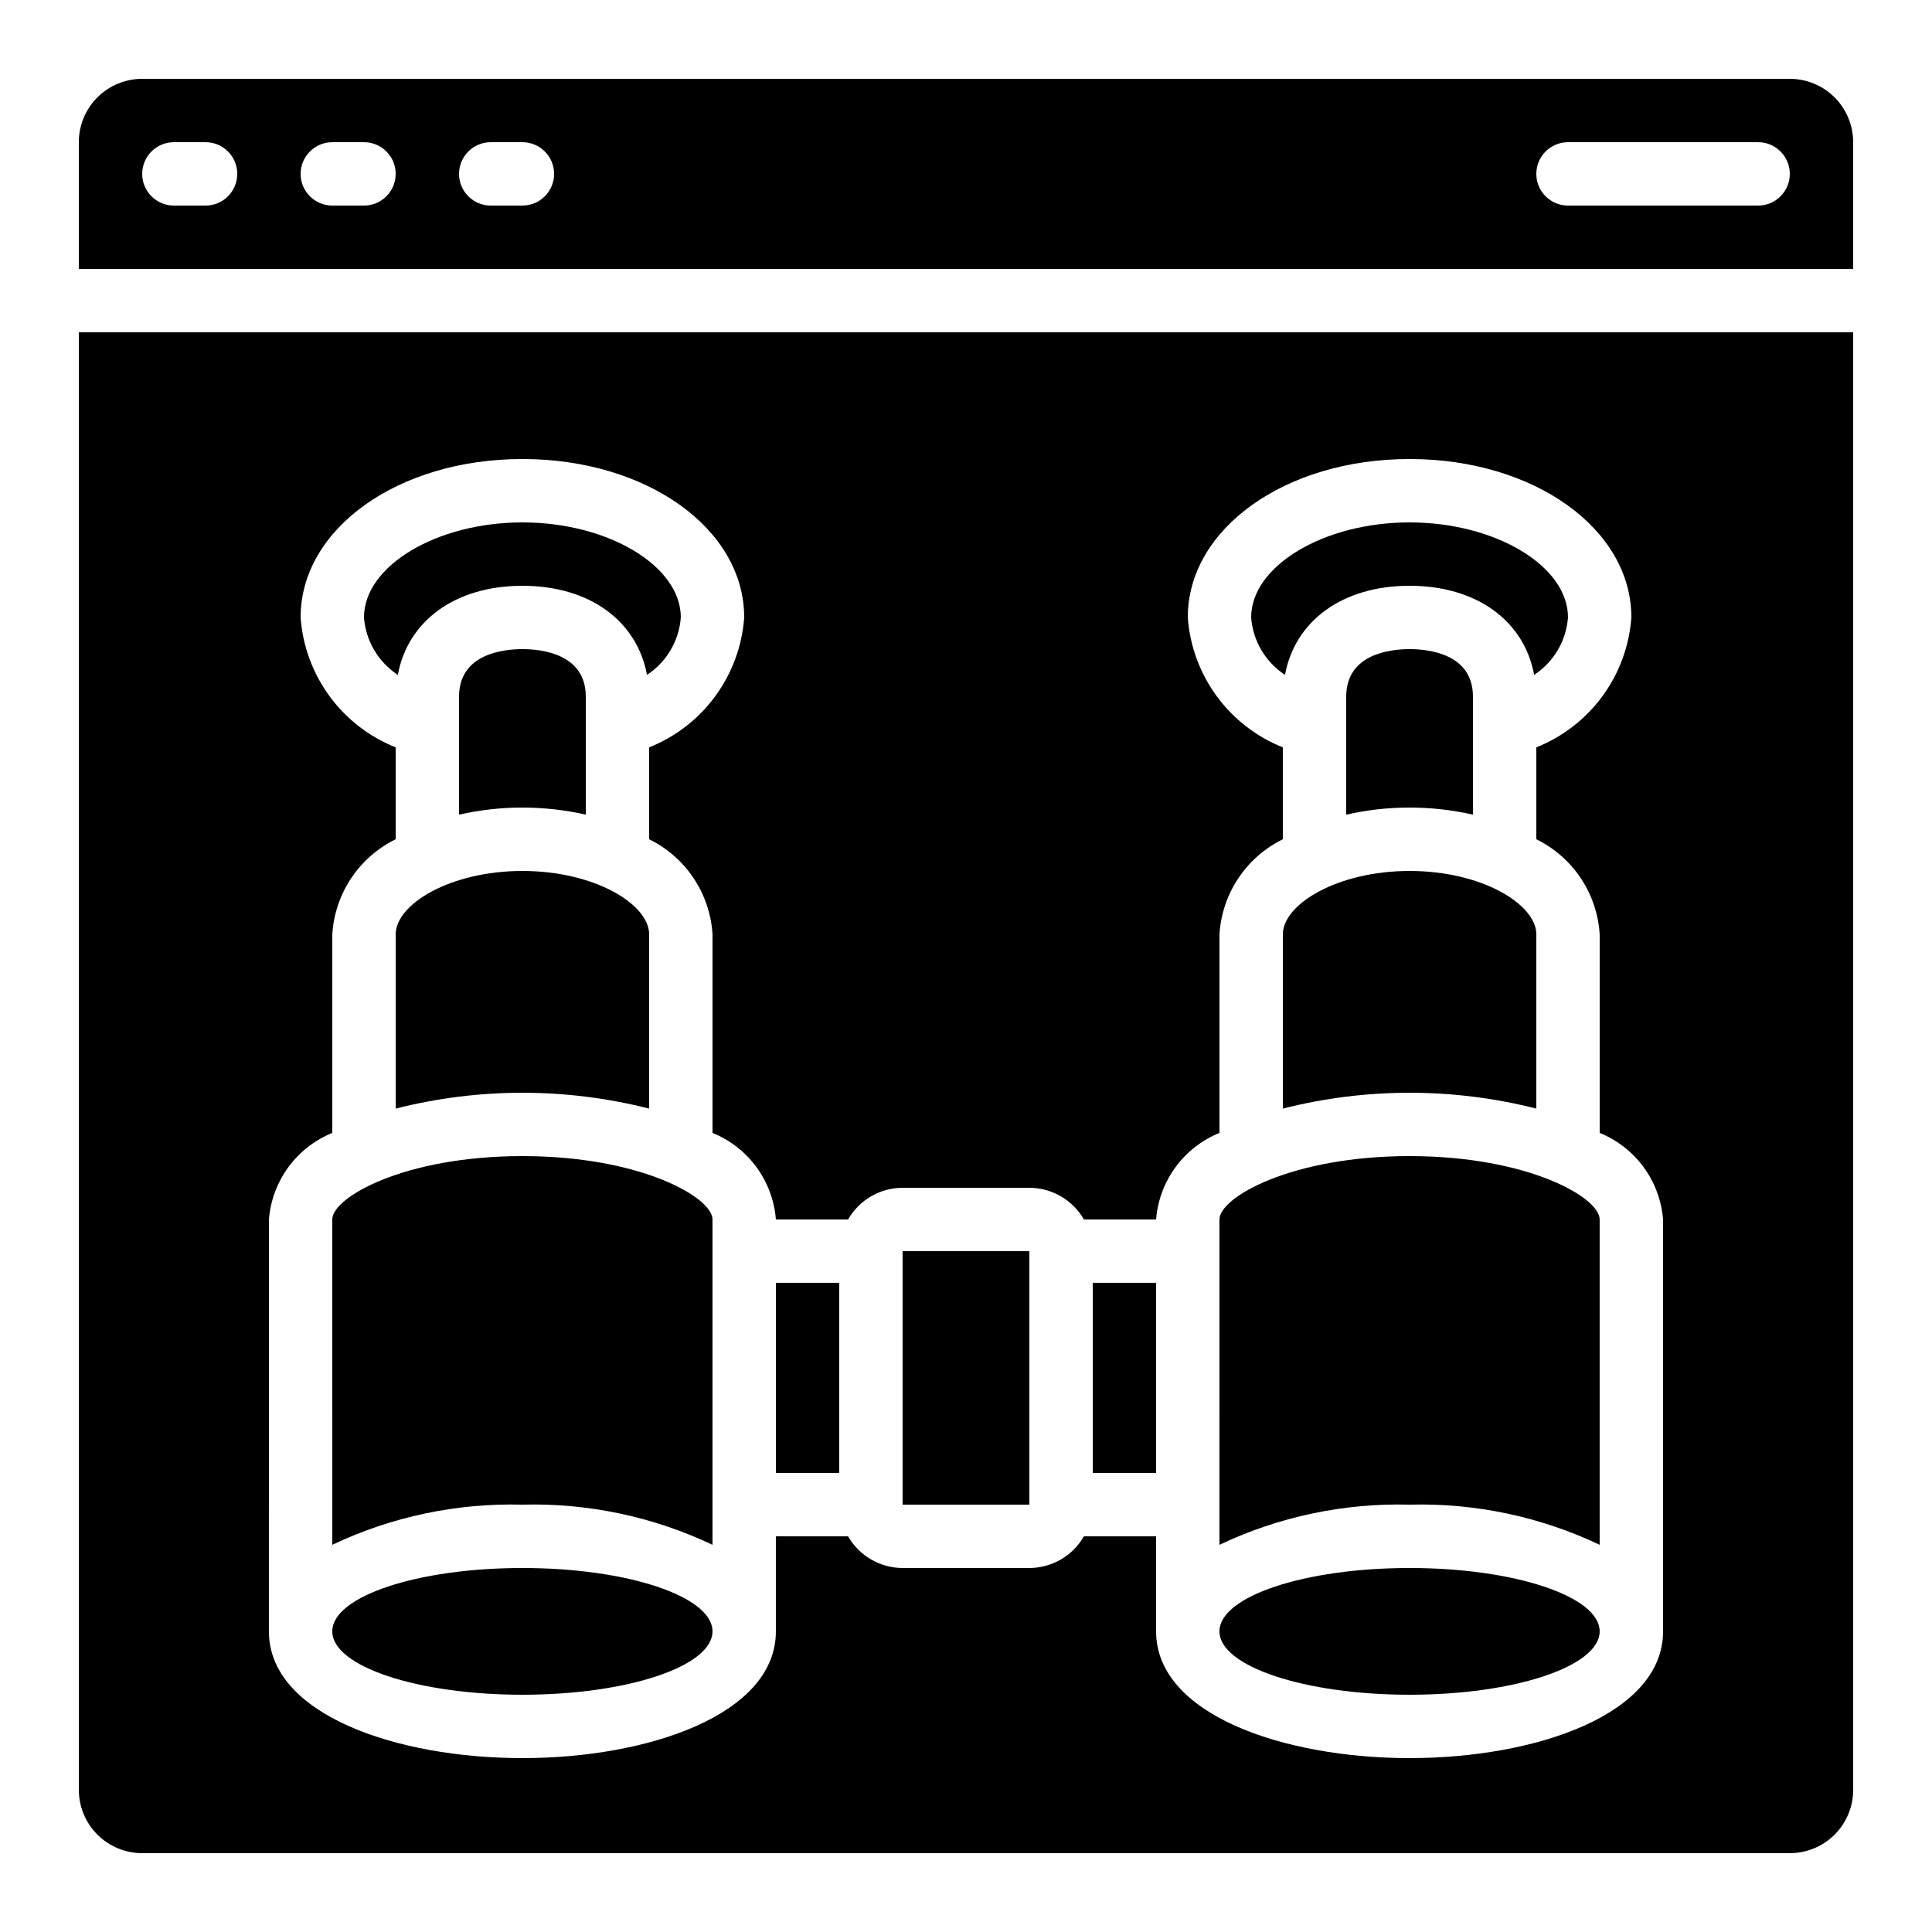
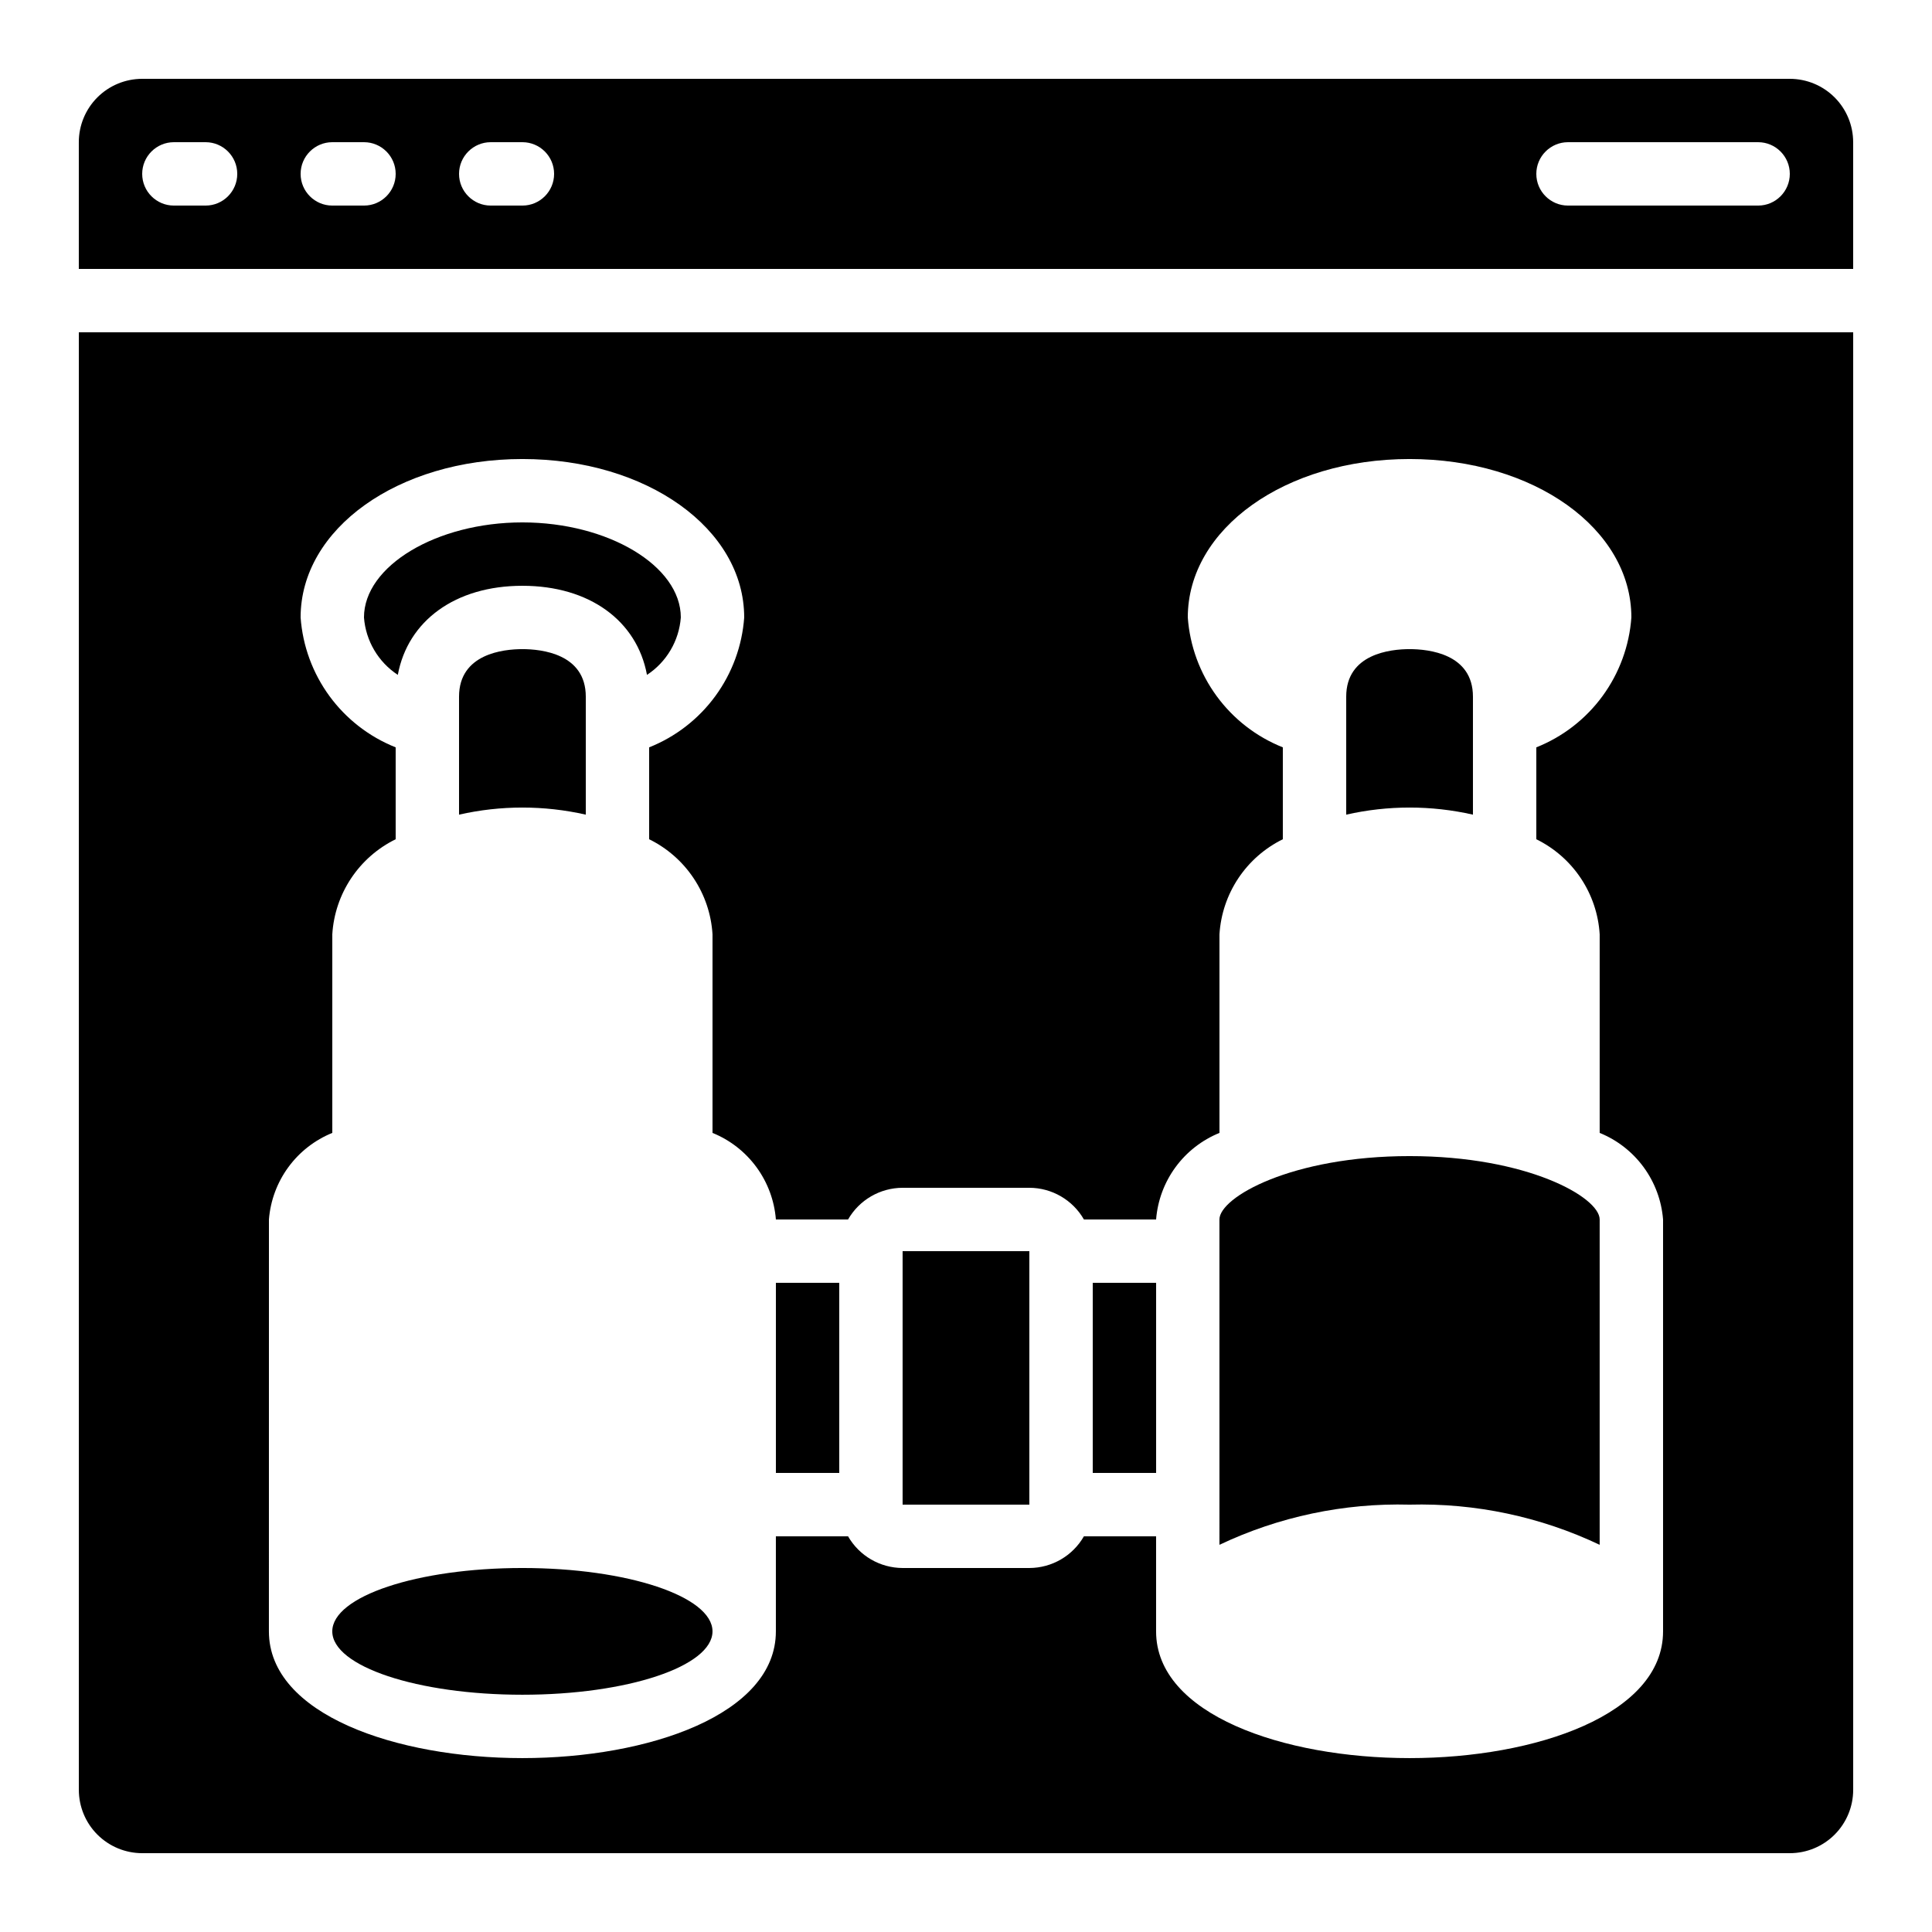
<svg xmlns="http://www.w3.org/2000/svg" fill="#000000" width="800px" height="800px" version="1.1" viewBox="144 144 512 512">
  <g>
    <path d="m332.82 576.33c0 9.273-22.555 16.793-50.383 16.793-27.824 0-50.379-7.519-50.379-16.793 0-9.273 22.555-16.793 50.379-16.793 27.828 0 50.383 7.519 50.383 16.793" />
    <path d="m181.68 635.11h436.64c4.453 0 8.727-1.77 11.875-4.918 3.148-3.148 4.918-7.422 4.918-11.875v-386.25h-470.22v386.25c0 4.453 1.77 8.727 4.918 11.875 3.152 3.148 7.422 4.918 11.875 4.918zm33.59-167.94c0.395-5.004 2.176-9.801 5.141-13.852 2.965-4.051 7-7.199 11.652-9.086v-52.633c0.324-5.309 2.051-10.434 5-14.859 2.949-4.422 7.019-7.988 11.793-10.332v-24.352c-7.008-2.789-13.09-7.5-17.547-13.59-4.453-6.09-7.102-13.309-7.644-20.836 0-23.512 25.82-41.984 58.777-41.984 32.957 0 58.777 18.473 58.777 41.984h0.004c-0.543 7.527-3.191 14.746-7.648 20.836-4.453 6.09-10.535 10.801-17.543 13.59v24.352c4.773 2.344 8.84 5.91 11.789 10.332 2.953 4.426 4.676 9.551 5.004 14.859v52.633c4.652 1.887 8.688 5.035 11.652 9.086 2.965 4.051 4.746 8.848 5.141 13.852h19.129c2.977-5.176 8.484-8.379 14.457-8.395h33.59c5.973 0.016 11.484 3.219 14.457 8.395h19.129c0.395-5.004 2.176-9.801 5.141-13.852 2.969-4.051 7-7.199 11.652-9.086v-52.633c0.328-5.309 2.055-10.434 5.004-14.859 2.949-4.422 7.016-7.988 11.789-10.332v-24.352c-7.008-2.789-13.09-7.5-17.543-13.59-4.457-6.09-7.106-13.309-7.644-20.836 0-23.512 25.82-41.984 58.777-41.984 32.957 0 58.777 18.473 58.777 41.984-0.539 7.527-3.191 14.746-7.644 20.836-4.457 6.09-10.535 10.801-17.547 13.59v24.352c4.773 2.344 8.844 5.91 11.793 10.332 2.949 4.426 4.676 9.551 5 14.859v52.633c4.652 1.887 8.688 5.035 11.652 9.086 2.965 4.051 4.746 8.848 5.144 13.852v109.16c0 22.051-33.789 33.586-67.176 33.586-33.387 0-67.176-11.539-67.176-33.586v-25.191h-19.129c-2.973 5.18-8.484 8.379-14.457 8.398h-33.59c-5.973-0.02-11.48-3.219-14.457-8.398h-19.129v25.191c0 22.051-33.789 33.586-67.176 33.586-33.387 0-67.176-11.539-67.176-33.586z" />
    <path d="m618.32 164.89h-436.64c-4.453 0-8.723 1.77-11.875 4.918-3.148 3.152-4.918 7.422-4.918 11.875v33.59h470.22v-33.59c0-4.453-1.77-8.723-4.918-11.875-3.148-3.148-7.422-4.918-11.875-4.918zm-419.84 33.59h-8.398c-4.637 0-8.398-3.762-8.398-8.398s3.762-8.398 8.398-8.398h8.398c4.637 0 8.395 3.762 8.395 8.398s-3.758 8.398-8.395 8.398zm41.984 0h-8.398c-4.637 0-8.398-3.762-8.398-8.398s3.762-8.398 8.398-8.398h8.398-0.004c4.641 0 8.398 3.762 8.398 8.398s-3.758 8.398-8.398 8.398zm41.984 0h-8.398c-4.637 0-8.398-3.762-8.398-8.398s3.762-8.398 8.398-8.398h8.398-0.004c4.641 0 8.398 3.762 8.398 8.398s-3.758 8.398-8.398 8.398zm327.47 0h-50.379c-4.637 0-8.398-3.762-8.398-8.398s3.762-8.398 8.398-8.398h50.383-0.004c4.637 0 8.398 3.762 8.398 8.398s-3.762 8.398-8.398 8.398z" />
-     <path d="m332.82 553.39v-86.219c0-5.879-19.129-16.793-50.383-16.793s-50.383 10.914-50.383 16.793l0.004 86.219c15.723-7.461 32.984-11.105 50.379-10.645 17.398-0.461 34.66 3.184 50.383 10.645z" />
    <path d="m433.59 483.96h16.793v50.383h-16.793z" />
    <path d="m383.2 475.57h33.586v67.176h-33.586z" />
-     <path d="m517.55 299.24c17.793 0 30.363 9.277 33.016 23.613v-0.004c5.188-3.406 8.5-9.027 8.969-15.215 0-13.652-19.23-25.191-41.984-25.191-22.754 0-41.984 11.539-41.984 25.191 0.465 6.188 3.781 11.809 8.969 15.215 2.652-14.332 15.223-23.609 33.016-23.609z" />
    <path d="m567.93 553.39v-86.219c0-5.879-19.129-16.793-50.383-16.793-31.254 0-50.383 10.914-50.383 16.793l0.004 86.219c15.723-7.461 32.984-11.105 50.383-10.645 17.398-0.461 34.656 3.184 50.379 10.645z" />
    <path d="m500.76 328.62v31.27c11.055-2.508 22.531-2.508 33.586 0v-31.27c0-11.371-11.754-12.594-16.793-12.594-5.039 0-16.793 1.227-16.793 12.594z" />
-     <path d="m567.93 576.33c0 9.273-22.555 16.793-50.379 16.793-27.824 0-50.383-7.519-50.383-16.793 0-9.273 22.559-16.793 50.383-16.793 27.824 0 50.379 7.519 50.379 16.793" />
-     <path d="m551.14 437.79v-46.184c0-7.926-14.367-16.793-33.586-16.793s-33.586 8.867-33.586 16.793v46.184h-0.004c22.043-5.598 45.137-5.598 67.176 0z" />
-     <path d="m316.03 437.79v-46.184c0-7.926-14.367-16.793-33.586-16.793s-33.586 8.867-33.586 16.793v46.184h-0.004c22.043-5.598 45.133-5.598 67.176 0z" />
    <path d="m349.62 483.96h16.793v50.383h-16.793z" />
    <path d="m265.65 328.62v31.27c11.055-2.508 22.531-2.508 33.59 0v-31.27c0-11.371-11.754-12.594-16.793-12.594-5.039 0-16.797 1.227-16.797 12.594z" />
    <path d="m282.44 299.24c17.793 0 30.363 9.277 33.016 23.613l0.004-0.004c5.188-3.406 8.5-9.027 8.965-15.215 0-13.652-19.23-25.191-41.984-25.191s-41.984 11.539-41.984 25.191c0.469 6.188 3.781 11.809 8.969 15.215 2.652-14.332 15.223-23.609 33.016-23.609z" />
  </g>
</svg>